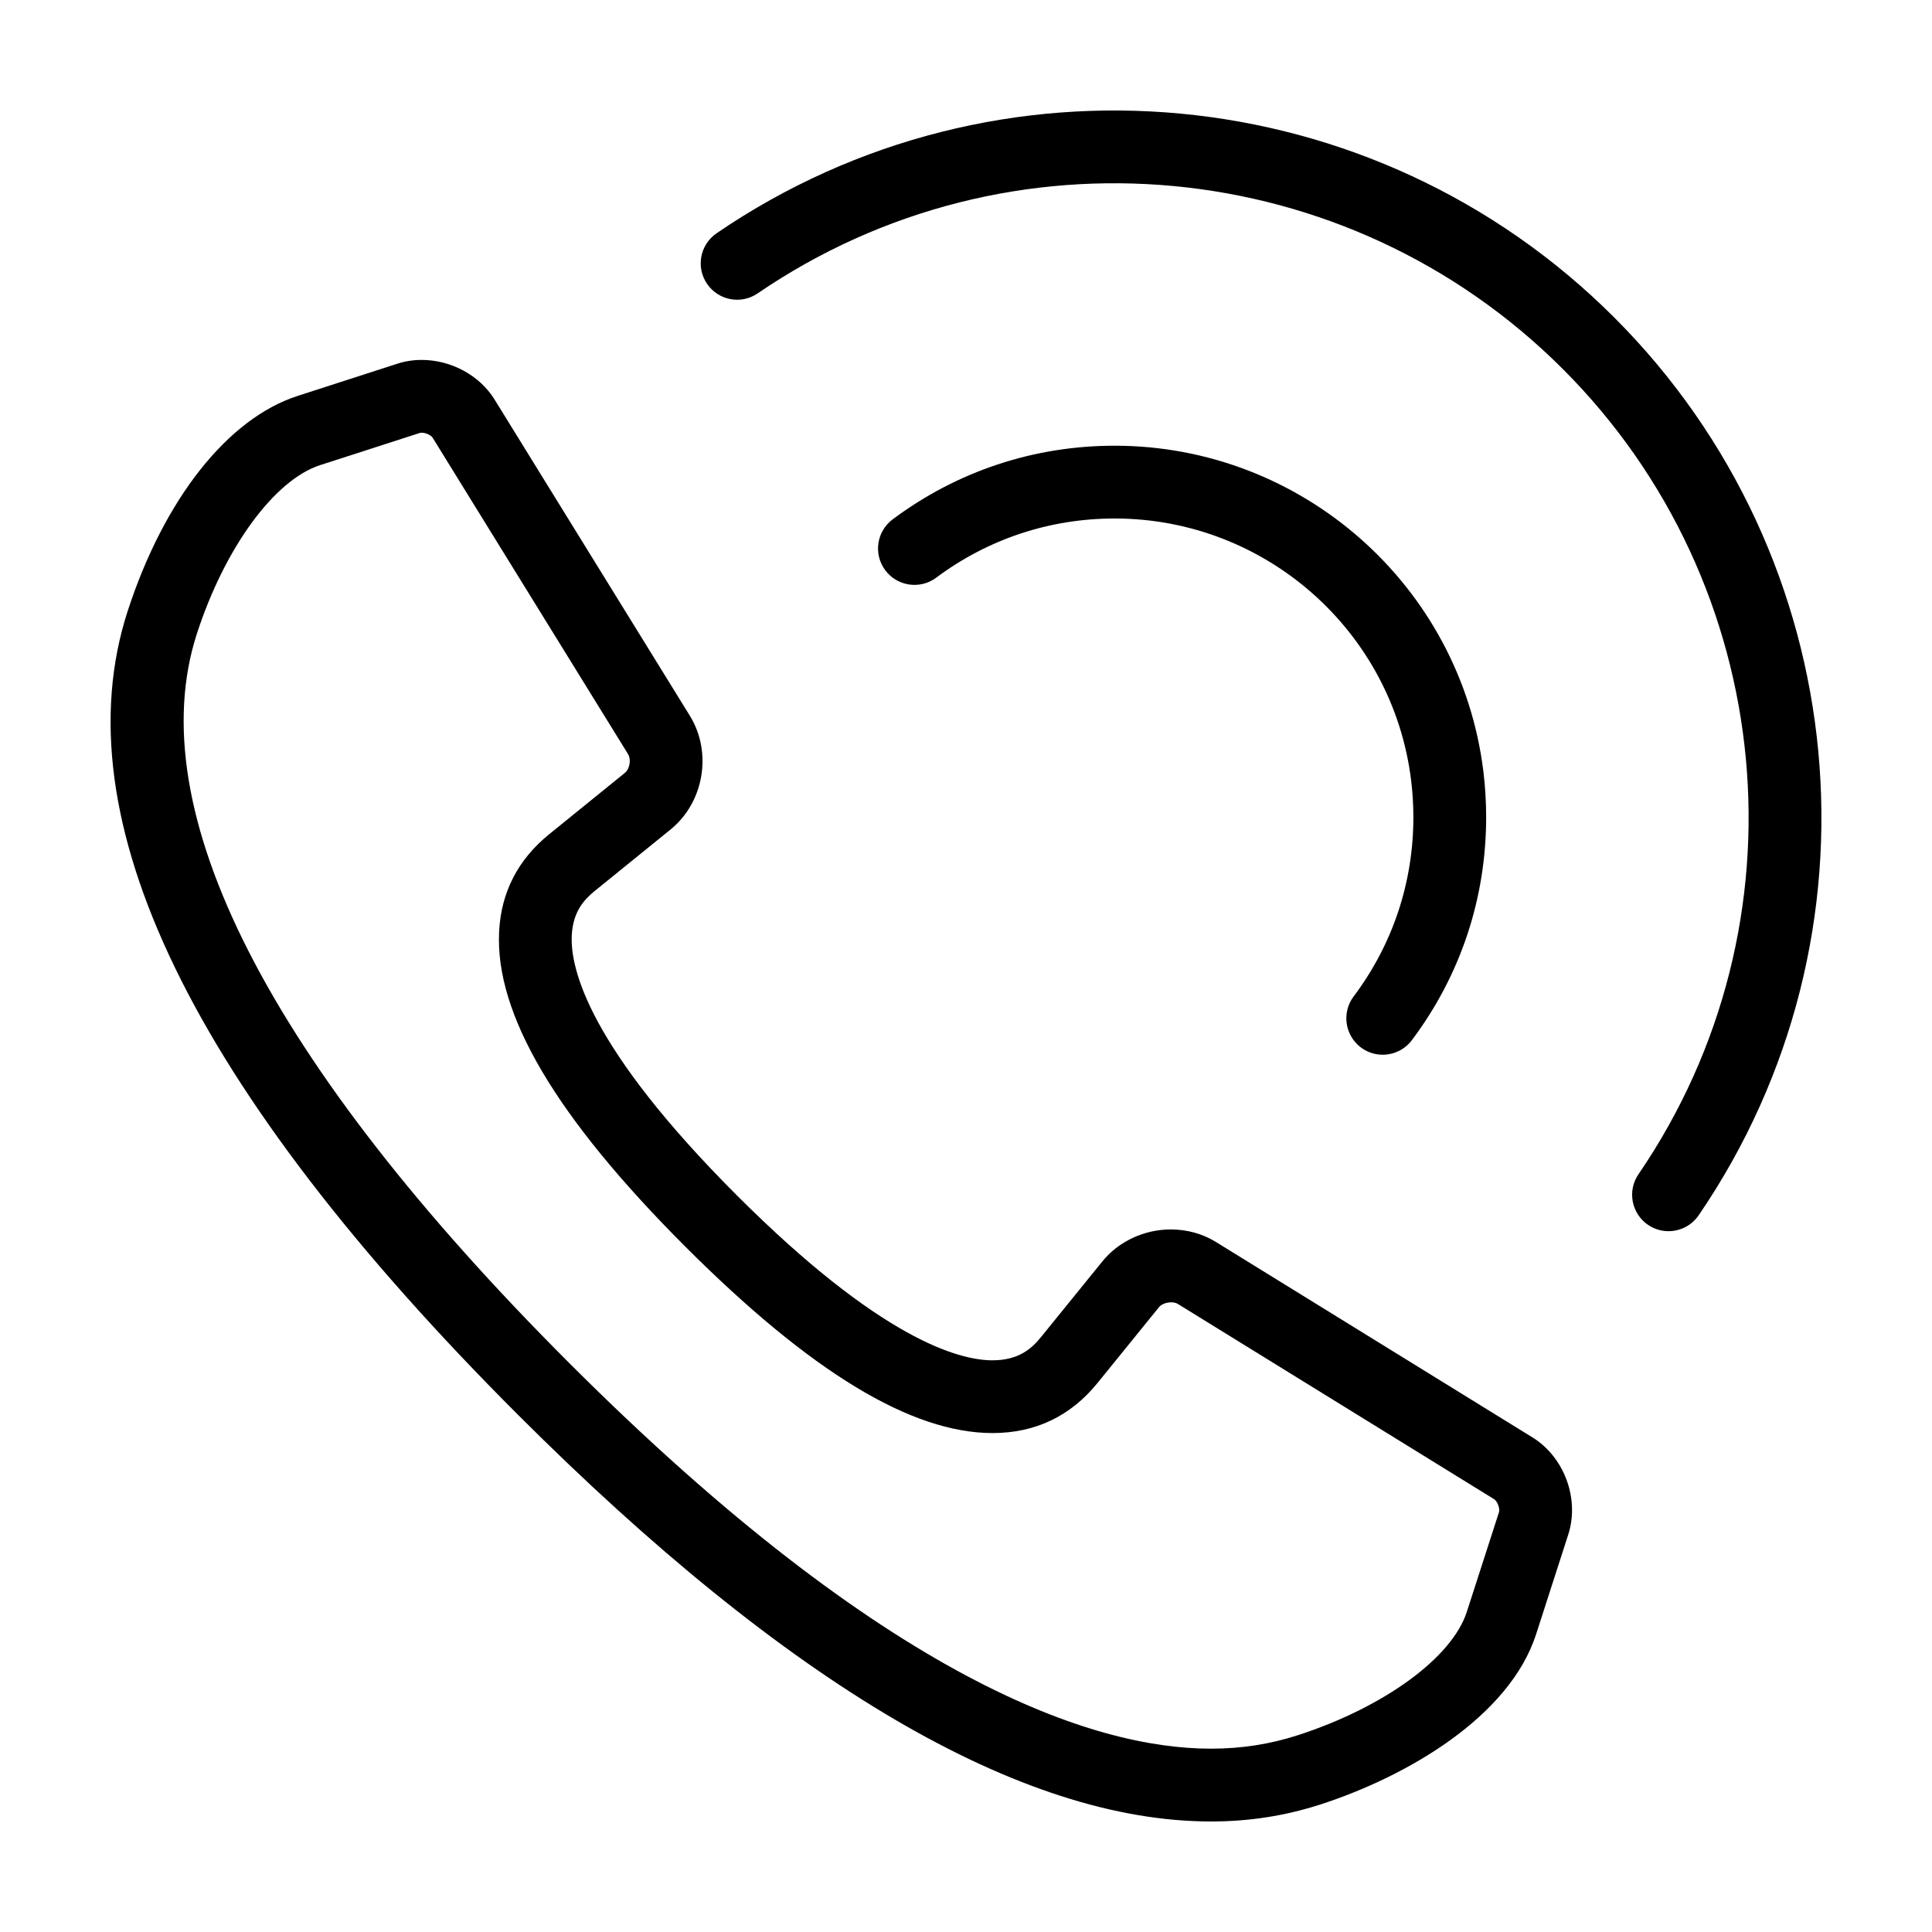
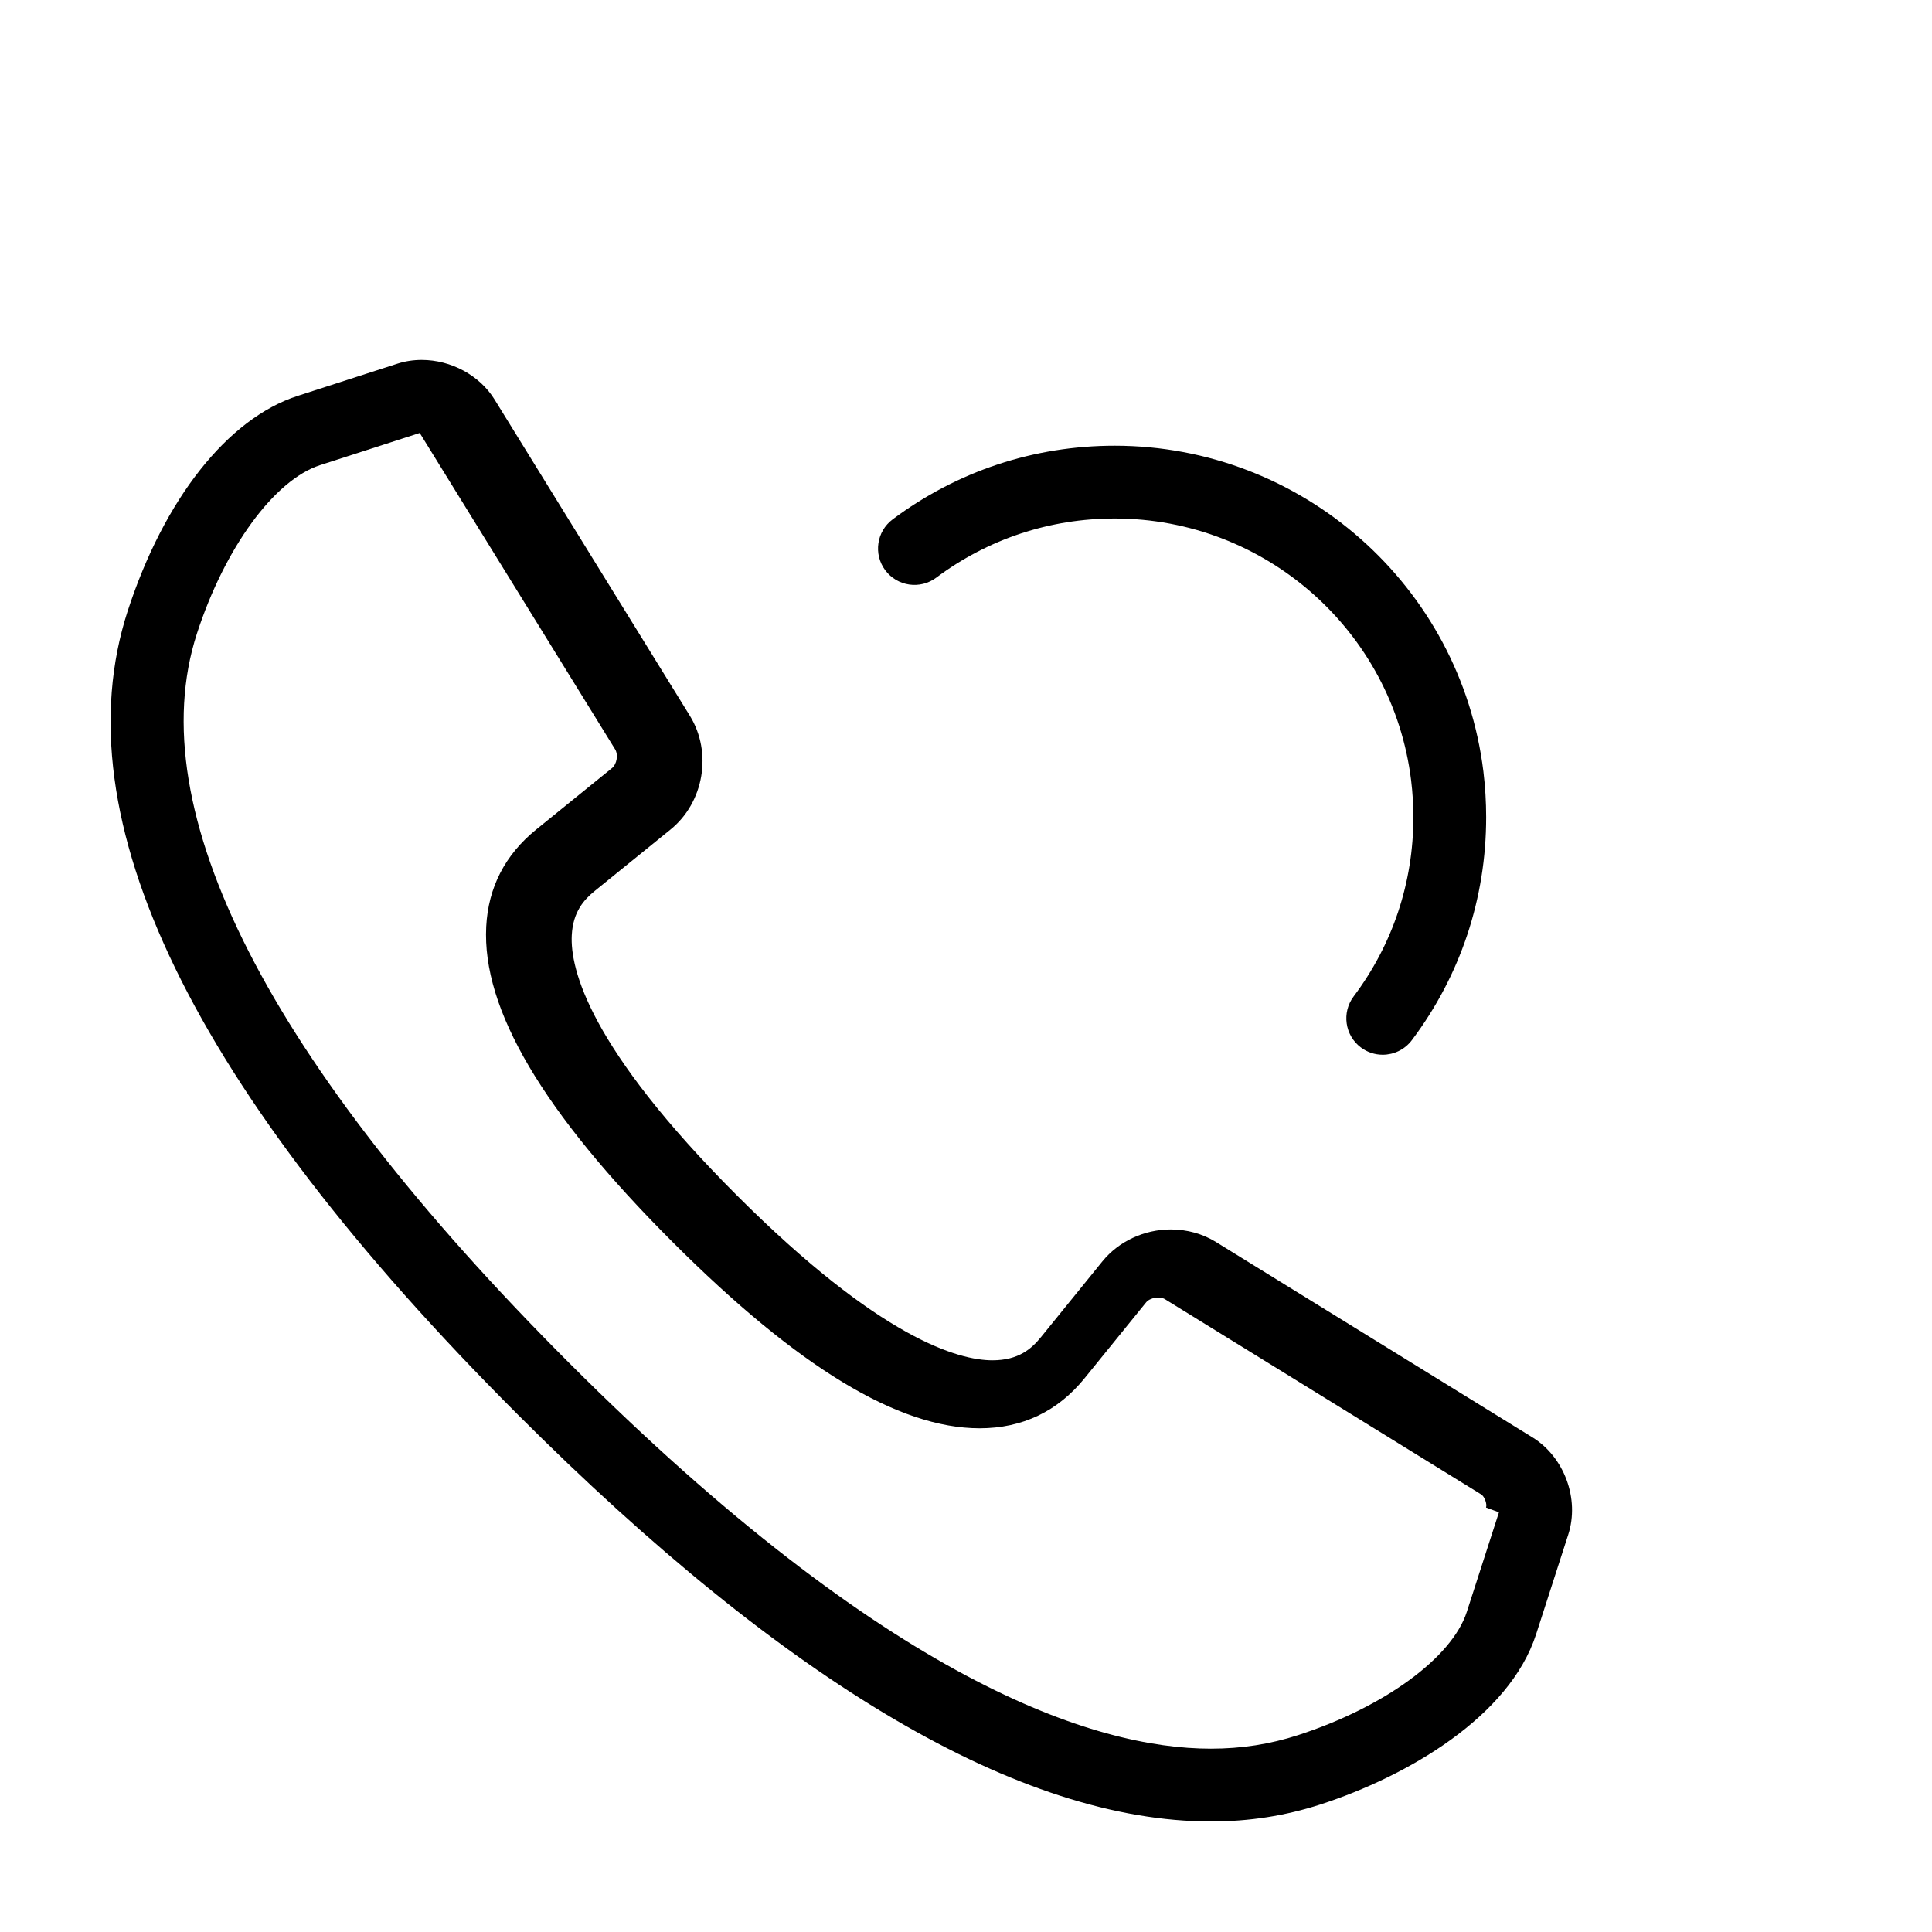
<svg xmlns="http://www.w3.org/2000/svg" fill="#000000" width="800px" height="800px" version="1.1" viewBox="144 144 512 512">
  <g>
-     <path d="m550.11 524.92-83.824-51.75c-3.551-2.203-7.703-3.356-12.004-3.356-7.047 0-13.836 3.16-18.137 8.465l-16.27 20.062c-2.465 3.047-5.914 6.156-12.863 6.156-8.957 0-29.699-5.684-67.766-43.746-39.125-39.141-44.188-59.984-43.719-68.918 0.328-6.238 3.269-9.438 6.106-11.734l20.07-16.27c8.863-7.188 11.109-20.418 5.125-30.133l-51.762-83.816c-3.926-6.379-11.508-10.496-19.305-10.496-2.238 0-4.414 0.336-6.469 1.004l-26.41 8.531c-18.555 6-35.402 27.332-45.066 57.07-17.77 54.875 17 126.48 103.35 212.84 71.59 71.586 133.41 107.88 183.74 107.88 10.16 0 19.68-1.484 29.109-4.535 22.949-7.457 49.992-23.215 57.062-45.066l8.516-26.406c3.059-9.465-1.023-20.547-9.48-25.785zm-8.875 19.855-8.52 26.398c-3.914 12.117-21.871 25.23-44.664 32.641-7.465 2.422-15.039 3.602-23.148 3.602h-0.004c-30.961 0-85.594-17.746-170.09-102.24-79.668-79.664-113.78-146.49-98.633-193.24 7.402-22.797 20.523-40.75 32.648-44.668l26.41-8.523c0.074-0.023 0.246-0.066 0.535-0.066 1.281 0 2.543 0.777 2.887 1.328l51.766 83.816c0.898 1.457 0.48 3.945-0.852 5.019l-20.062 16.262c-8.242 6.688-12.695 15.336-13.234 25.719-1.133 21.867 15.008 49.203 49.348 83.551 33.242 33.242 59.879 49.398 81.41 49.398 11.336 0 20.707-4.481 27.844-13.297l16.27-20.062c1.012-1.25 3.617-1.715 5.008-0.848l83.82 51.746c0.863 0.559 1.582 2.492 1.262 3.461z" />
-     <path d="m571.82 228.16c-63.664-63.656-163.71-73.043-237.92-22.34-4.394 3.012-5.527 9.012-2.519 13.41 3.012 4.398 9.004 5.531 13.406 2.519 66.543-45.48 156.28-37.051 213.38 20.047 57.102 57.102 65.535 146.84 20.047 213.39-3.008 4.398-1.875 10.398 2.519 13.406 1.668 1.137 3.562 1.684 5.438 1.684 3.078 0 6.106-1.473 7.981-4.195 50.719-74.203 41.316-174.26-22.336-237.92z" />
+     <path d="m550.11 524.92-83.824-51.75c-3.551-2.203-7.703-3.356-12.004-3.356-7.047 0-13.836 3.16-18.137 8.465l-16.27 20.062c-2.465 3.047-5.914 6.156-12.863 6.156-8.957 0-29.699-5.684-67.766-43.746-39.125-39.141-44.188-59.984-43.719-68.918 0.328-6.238 3.269-9.438 6.106-11.734l20.07-16.27c8.863-7.188 11.109-20.418 5.125-30.133l-51.762-83.816c-3.926-6.379-11.508-10.496-19.305-10.496-2.238 0-4.414 0.336-6.469 1.004l-26.41 8.531c-18.555 6-35.402 27.332-45.066 57.07-17.77 54.875 17 126.48 103.35 212.84 71.59 71.586 133.41 107.88 183.74 107.88 10.16 0 19.68-1.484 29.109-4.535 22.949-7.457 49.992-23.215 57.062-45.066l8.516-26.406c3.059-9.465-1.023-20.547-9.48-25.785zm-8.875 19.855-8.52 26.398c-3.914 12.117-21.871 25.23-44.664 32.641-7.465 2.422-15.039 3.602-23.148 3.602h-0.004c-30.961 0-85.594-17.746-170.09-102.24-79.668-79.664-113.78-146.49-98.633-193.24 7.402-22.797 20.523-40.75 32.648-44.668l26.41-8.523l51.766 83.816c0.898 1.457 0.48 3.945-0.852 5.019l-20.062 16.262c-8.242 6.688-12.695 15.336-13.234 25.719-1.133 21.867 15.008 49.203 49.348 83.551 33.242 33.242 59.879 49.398 81.41 49.398 11.336 0 20.707-4.481 27.844-13.297l16.27-20.062c1.012-1.25 3.617-1.715 5.008-0.848l83.82 51.746c0.863 0.559 1.582 2.492 1.262 3.461z" />
    <path d="m504.64 421.58c1.738 1.305 3.769 1.934 5.785 1.934 2.926 0 5.824-1.328 7.723-3.848 12.891-17.148 19.699-37.586 19.699-59.102 0-4.031-0.246-8.113-0.734-12.133-6.062-49.207-48.07-86.312-97.715-86.312-21.387 0-41.73 6.746-58.828 19.512-4.277 3.184-5.152 9.23-1.965 13.496 3.195 4.266 9.227 5.152 13.504 1.961 13.742-10.258 30.098-15.68 47.293-15.68 39.922 0 73.691 29.824 78.559 69.375 0.398 3.246 0.598 6.535 0.598 9.777 0 17.301-5.473 33.727-15.828 47.504-3.203 4.262-2.348 10.312 1.91 13.516z" />
  </g>
</svg>